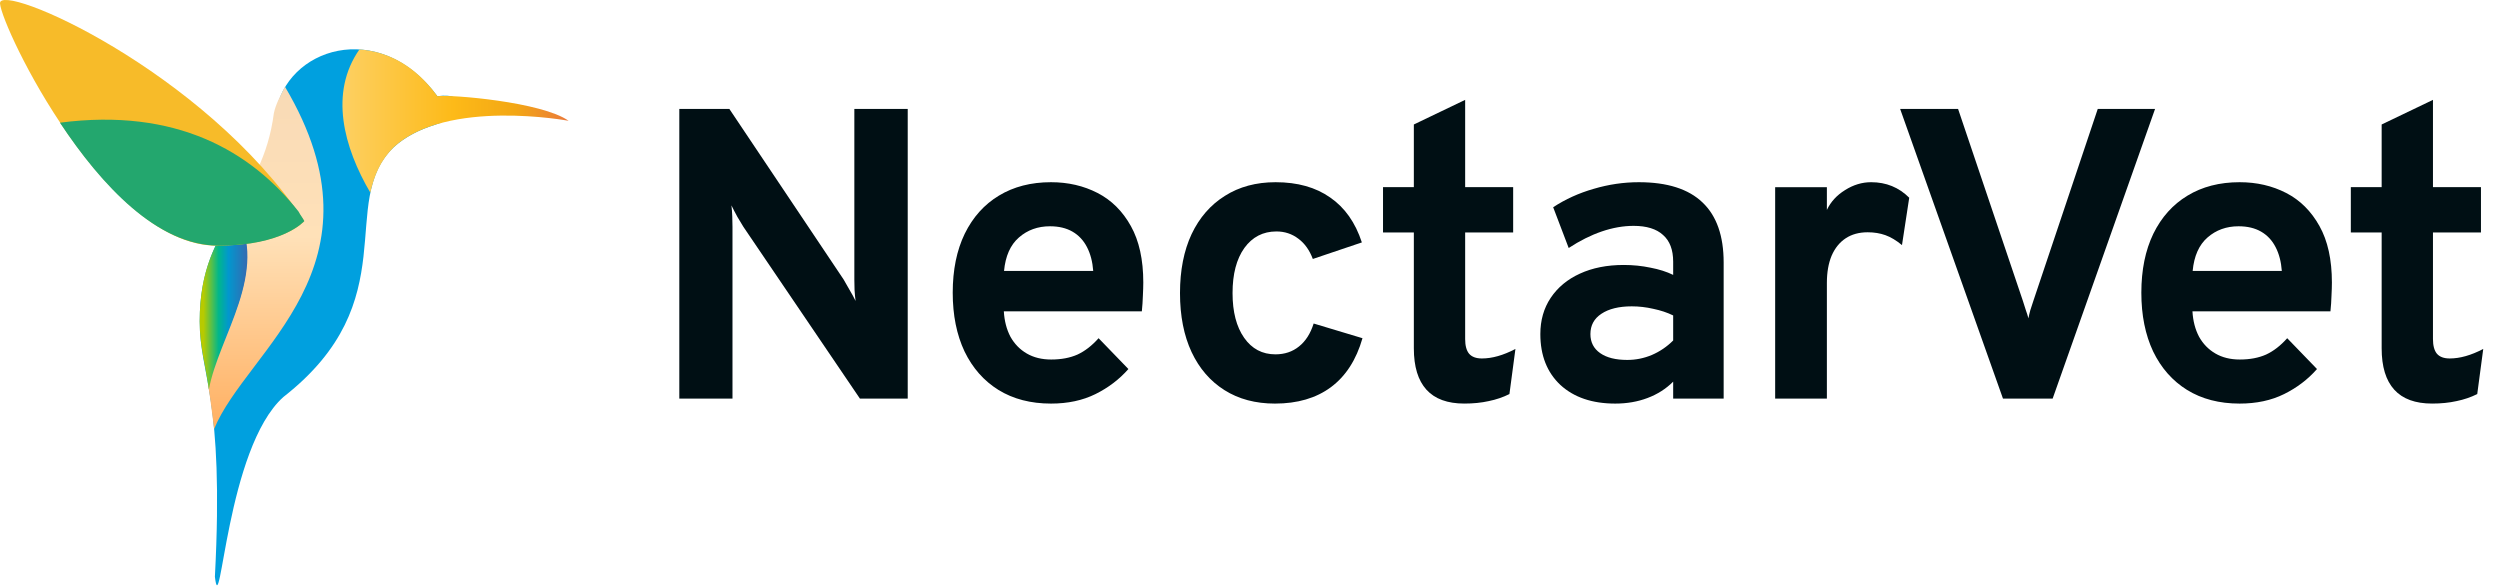
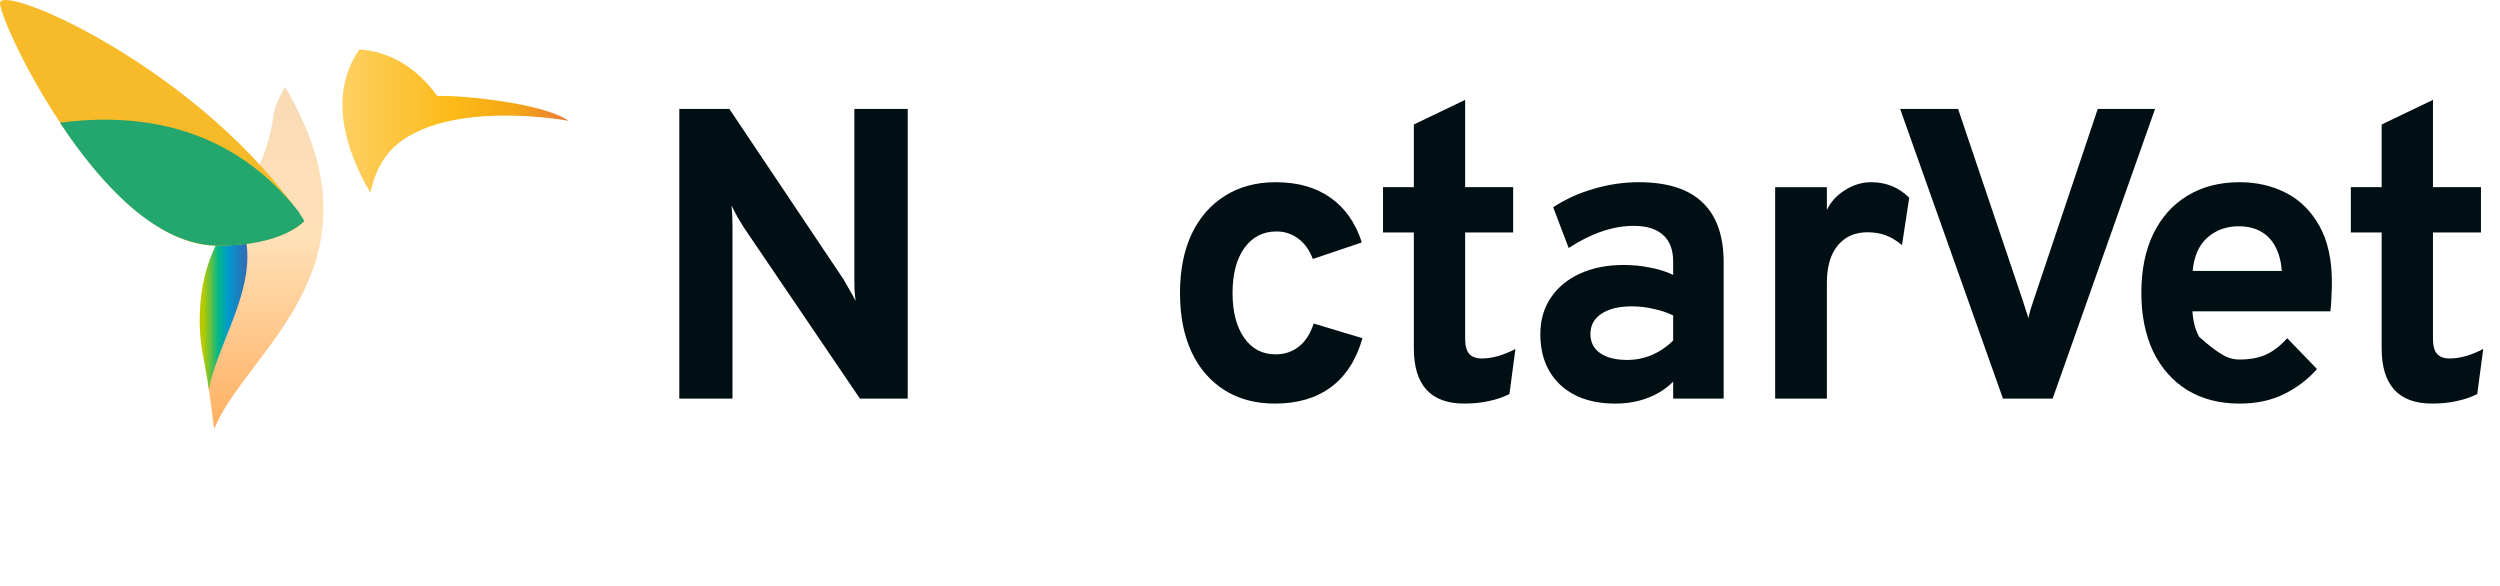
<svg xmlns="http://www.w3.org/2000/svg" width="145" height="34" viewBox="0 0 145 34" fill="none">
  <path d="M141.064 23.407C140.088 23.407 139.356 23.14 138.868 22.604C138.38 22.067 138.136 21.267 138.136 20.203V13.483H136.348V10.855H138.136V7.22L141.112 5.792V10.855H143.896V13.483H141.112V19.663C141.112 20.047 141.188 20.331 141.34 20.515C141.5 20.7 141.748 20.791 142.084 20.791C142.676 20.791 143.324 20.608 144.028 20.239L143.68 22.855C143.312 23.04 142.912 23.175 142.48 23.264C142.048 23.36 141.576 23.407 141.064 23.407Z" fill="#000F14" />
-   <path d="M129.898 23.408C128.722 23.408 127.706 23.144 126.85 22.616C126.002 22.088 125.346 21.344 124.882 20.384C124.426 19.416 124.198 18.28 124.198 16.976C124.198 15.656 124.43 14.516 124.894 13.556C125.366 12.596 126.026 11.86 126.874 11.348C127.73 10.828 128.738 10.568 129.898 10.568C130.89 10.568 131.79 10.776 132.598 11.192C133.406 11.608 134.05 12.248 134.53 13.112C135.01 13.968 135.25 15.06 135.25 16.388C135.25 16.596 135.242 16.852 135.226 17.156C135.218 17.452 135.198 17.752 135.166 18.056H127.162C127.194 18.616 127.322 19.108 127.546 19.532C127.778 19.948 128.094 20.272 128.494 20.504C128.894 20.736 129.366 20.852 129.91 20.852C130.494 20.852 131.002 20.756 131.434 20.564C131.866 20.364 132.274 20.048 132.658 19.616L134.386 21.404C133.858 22.004 133.222 22.488 132.478 22.856C131.734 23.224 130.874 23.408 129.898 23.408ZM127.174 15.716H132.346C132.306 15.18 132.186 14.72 131.986 14.336C131.786 13.944 131.506 13.644 131.146 13.436C130.786 13.228 130.35 13.124 129.838 13.124C129.134 13.124 128.534 13.34 128.038 13.772C127.542 14.204 127.254 14.852 127.174 15.716Z" fill="#000F14" />
+   <path d="M129.898 23.408C128.722 23.408 127.706 23.144 126.85 22.616C126.002 22.088 125.346 21.344 124.882 20.384C124.426 19.416 124.198 18.28 124.198 16.976C124.198 15.656 124.43 14.516 124.894 13.556C125.366 12.596 126.026 11.86 126.874 11.348C127.73 10.828 128.738 10.568 129.898 10.568C130.89 10.568 131.79 10.776 132.598 11.192C133.406 11.608 134.05 12.248 134.53 13.112C135.01 13.968 135.25 15.06 135.25 16.388C135.25 16.596 135.242 16.852 135.226 17.156C135.218 17.452 135.198 17.752 135.166 18.056H127.162C127.194 18.616 127.322 19.108 127.546 19.532C128.894 20.736 129.366 20.852 129.91 20.852C130.494 20.852 131.002 20.756 131.434 20.564C131.866 20.364 132.274 20.048 132.658 19.616L134.386 21.404C133.858 22.004 133.222 22.488 132.478 22.856C131.734 23.224 130.874 23.408 129.898 23.408ZM127.174 15.716H132.346C132.306 15.18 132.186 14.72 131.986 14.336C131.786 13.944 131.506 13.644 131.146 13.436C130.786 13.228 130.35 13.124 129.838 13.124C129.134 13.124 128.534 13.34 128.038 13.772C127.542 14.204 127.254 14.852 127.174 15.716Z" fill="#000F14" />
  <path d="M116.173 23.12L110.209 6.32H113.569L117.325 17.444C117.381 17.612 117.437 17.788 117.493 17.972C117.557 18.148 117.609 18.312 117.649 18.464C117.673 18.328 117.709 18.172 117.757 17.996C117.813 17.812 117.873 17.628 117.937 17.444L121.669 6.32H124.993L119.053 23.12H116.173Z" fill="#000F14" />
  <path d="M102.959 23.12V10.856H105.959V12.176C106.183 11.704 106.535 11.32 107.015 11.024C107.495 10.72 107.999 10.568 108.527 10.568C109.399 10.568 110.135 10.868 110.735 11.468L110.315 14.216C109.987 13.944 109.667 13.752 109.355 13.64C109.043 13.528 108.699 13.472 108.323 13.472C107.827 13.472 107.403 13.588 107.051 13.82C106.699 14.052 106.427 14.388 106.235 14.828C106.051 15.268 105.959 15.796 105.959 16.412V23.12H102.959Z" fill="#000F14" />
  <path d="M93.684 23.408C92.348 23.408 91.288 23.048 90.504 22.328C89.728 21.6 89.34 20.616 89.34 19.376C89.34 18.576 89.54 17.876 89.94 17.276C90.348 16.668 90.912 16.2 91.632 15.872C92.36 15.536 93.208 15.368 94.176 15.368C94.712 15.368 95.228 15.42 95.724 15.524C96.228 15.62 96.668 15.76 97.044 15.944V15.176C97.044 14.488 96.848 13.972 96.456 13.628C96.072 13.276 95.504 13.1 94.752 13.1C94.152 13.1 93.536 13.208 92.904 13.424C92.272 13.64 91.632 13.96 90.984 14.384L90.084 12.02C90.788 11.556 91.572 11.2 92.436 10.952C93.3 10.696 94.172 10.568 95.052 10.568C96.7 10.568 97.932 10.96 98.748 11.744C99.564 12.52 99.972 13.68 99.972 15.224V23.12H97.044V22.136C96.628 22.552 96.132 22.868 95.556 23.084C94.988 23.3 94.364 23.408 93.684 23.408ZM94.38 20.876C94.876 20.876 95.352 20.78 95.808 20.588C96.272 20.388 96.684 20.108 97.044 19.748V18.296C96.7 18.128 96.316 18 95.892 17.912C95.476 17.816 95.06 17.768 94.644 17.768C93.9 17.768 93.312 17.912 92.88 18.2C92.456 18.48 92.244 18.872 92.244 19.376C92.244 19.848 92.432 20.216 92.808 20.48C93.184 20.744 93.708 20.876 94.38 20.876Z" fill="#000F14" />
  <path d="M84.931 23.407C83.955 23.407 83.223 23.14 82.735 22.604C82.247 22.067 82.003 21.267 82.003 20.203V13.483H80.215V10.855H82.003V7.22L84.979 5.792V10.855H87.763V13.483H84.979V19.663C84.979 20.047 85.055 20.331 85.207 20.515C85.367 20.7 85.615 20.791 85.951 20.791C86.543 20.791 87.191 20.608 87.895 20.239L87.547 22.855C87.179 23.04 86.779 23.175 86.347 23.264C85.915 23.36 85.443 23.407 84.931 23.407Z" fill="#000F14" />
  <path d="M73.948 23.408C72.82 23.408 71.844 23.148 71.02 22.628C70.196 22.108 69.56 21.372 69.112 20.42C68.664 19.46 68.44 18.32 68.44 17C68.44 15.68 68.664 14.54 69.112 13.58C69.568 12.62 70.212 11.88 71.044 11.36C71.876 10.832 72.856 10.568 73.984 10.568C75.256 10.568 76.312 10.864 77.152 11.456C78 12.04 78.612 12.908 78.988 14.06L76.144 15.02C75.952 14.508 75.672 14.116 75.304 13.844C74.936 13.564 74.512 13.424 74.032 13.424C73.256 13.424 72.636 13.744 72.172 14.384C71.716 15.024 71.488 15.896 71.488 17C71.488 18.088 71.712 18.952 72.16 19.592C72.608 20.232 73.212 20.552 73.972 20.552C74.508 20.552 74.964 20.4 75.34 20.096C75.724 19.792 76.008 19.348 76.192 18.764L79.024 19.616C78.664 20.872 78.052 21.82 77.188 22.46C76.332 23.092 75.252 23.408 73.948 23.408Z" fill="#000F14" />
-   <path d="M60.959 23.408C59.782 23.408 58.767 23.144 57.91 22.616C57.062 22.088 56.407 21.344 55.943 20.384C55.486 19.416 55.258 18.28 55.258 16.976C55.258 15.656 55.49 14.516 55.955 13.556C56.426 12.596 57.087 11.86 57.934 11.348C58.791 10.828 59.798 10.568 60.959 10.568C61.95 10.568 62.85 10.776 63.658 11.192C64.466 11.608 65.111 12.248 65.591 13.112C66.07 13.968 66.311 15.06 66.311 16.388C66.311 16.596 66.302 16.852 66.287 17.156C66.278 17.452 66.258 17.752 66.227 18.056H58.222C58.255 18.616 58.383 19.108 58.606 19.532C58.839 19.948 59.154 20.272 59.554 20.504C59.955 20.736 60.426 20.852 60.971 20.852C61.554 20.852 62.062 20.756 62.495 20.564C62.926 20.364 63.334 20.048 63.718 19.616L65.447 21.404C64.918 22.004 64.282 22.488 63.538 22.856C62.794 23.224 61.934 23.408 60.959 23.408ZM58.234 15.716H63.407C63.367 15.18 63.246 14.72 63.047 14.336C62.846 13.944 62.566 13.644 62.206 13.436C61.846 13.228 61.41 13.124 60.898 13.124C60.194 13.124 59.594 13.34 59.099 13.772C58.602 14.204 58.315 14.852 58.234 15.716Z" fill="#000F14" />
  <path d="M39.4 23.12V6.32H42.304L48.928 16.208C49.016 16.352 49.128 16.548 49.264 16.796C49.408 17.036 49.528 17.256 49.624 17.456C49.6 17.28 49.58 17.068 49.564 16.82C49.556 16.564 49.552 16.36 49.552 16.208V6.32H52.648V23.12H49.876L43.12 13.16C43.032 13.024 42.916 12.832 42.772 12.584C42.636 12.336 42.52 12.112 42.424 11.912C42.448 12.112 42.464 12.328 42.472 12.56C42.48 12.792 42.484 12.992 42.484 13.16V23.12H39.4Z" fill="#000F14" />
  <g clip-path="url(#clip0_67_74)">
-     <path d="M25.229 7.238C26.99 6.69 27.195 5.321 25.369 5.58C21.95 0.972 16.546 2.837 15.994 6.568C15.222 12.054 11.582 12.822 11.582 18.637C11.582 21.819 13.016 22.916 12.464 33.45C12.795 36.303 13.126 25.989 16.435 23.026C23.605 17.43 19.524 11.725 22.832 8.543C23.488 7.938 24.322 7.52 25.229 7.238Z" fill="#00A0DF" />
    <path d="M13.568 12.164C14.56 10.628 15.553 9.091 15.884 6.568C15.994 6.019 16.309 5.471 16.529 5.032C22.706 15.455 14.294 20.275 12.419 24.883C12.309 24.006 12.191 23.042 12.08 22.384C12.742 19.311 15.663 15.784 13.568 12.164Z" fill="url(#paint0_linear_67_74)" />
    <path d="M20.847 2.867C22.392 2.977 24.013 3.709 25.369 5.58C26.142 5.471 31.436 5.91 32.98 7.007C32.98 7.007 25.921 5.69 22.833 8.543C22.061 9.311 21.7 10.189 21.48 11.176C19.935 8.543 19.082 5.391 20.847 2.867Z" fill="url(#paint1_linear_67_74)" />
    <path d="M12.116 22.588C11.895 21.051 11.582 20.064 11.582 18.638C11.582 15.565 12.575 13.919 13.678 12.274C15.663 15.785 12.667 19.515 12.116 22.588Z" fill="url(#paint2_linear_67_74)" />
    <path d="M17.649 12.822C11.803 4.044 -0.11 -1.113 0.001 0.204C0.111 1.63 6.178 14.249 12.575 14.249C16.435 14.249 17.649 12.822 17.649 12.822Z" fill="#F7BB29" />
    <path d="M17.318 12.273C17.428 12.493 17.538 12.602 17.649 12.822C17.649 12.822 16.435 14.248 12.685 14.248C9.134 14.248 5.893 10.767 3.477 7.116C10.205 6.239 14.56 8.762 17.318 12.273Z" fill="#23A76E" />
  </g>
  <defs>
    <linearGradient id="paint0_linear_67_74" x1="15.507" y1="24.841" x2="15.507" y2="5.038" gradientUnits="userSpaceOnUse">
      <stop offset="0.005" stop-color="#FFB062" />
      <stop offset="0.562" stop-color="#FFE1B8" />
      <stop offset="1" stop-color="#F8DAB6" />
    </linearGradient>
    <linearGradient id="paint1_linear_67_74" x1="32.98" y1="7.048" x2="19.861" y2="7.048" gradientUnits="userSpaceOnUse">
      <stop stop-color="#EA793B" />
      <stop offset="0.234" stop-color="#F3A714" />
      <stop offset="0.51" stop-color="#FDBA18" />
      <stop offset="1" stop-color="#FDD062" />
    </linearGradient>
    <linearGradient id="paint2_linear_67_74" x1="14.302" y1="17.4" x2="11.546" y2="17.4" gradientUnits="userSpaceOnUse">
      <stop offset="0.026" stop-color="#306FB4" />
      <stop offset="0.38" stop-color="#0297CE" />
      <stop offset="0.589" stop-color="#01B78B" />
      <stop offset="0.906" stop-color="#B7CA00" />
    </linearGradient>
    <clipPath id="clip0_67_74">
      <rect width="33" height="34" fill="white" />
    </clipPath>
  </defs>
</svg>